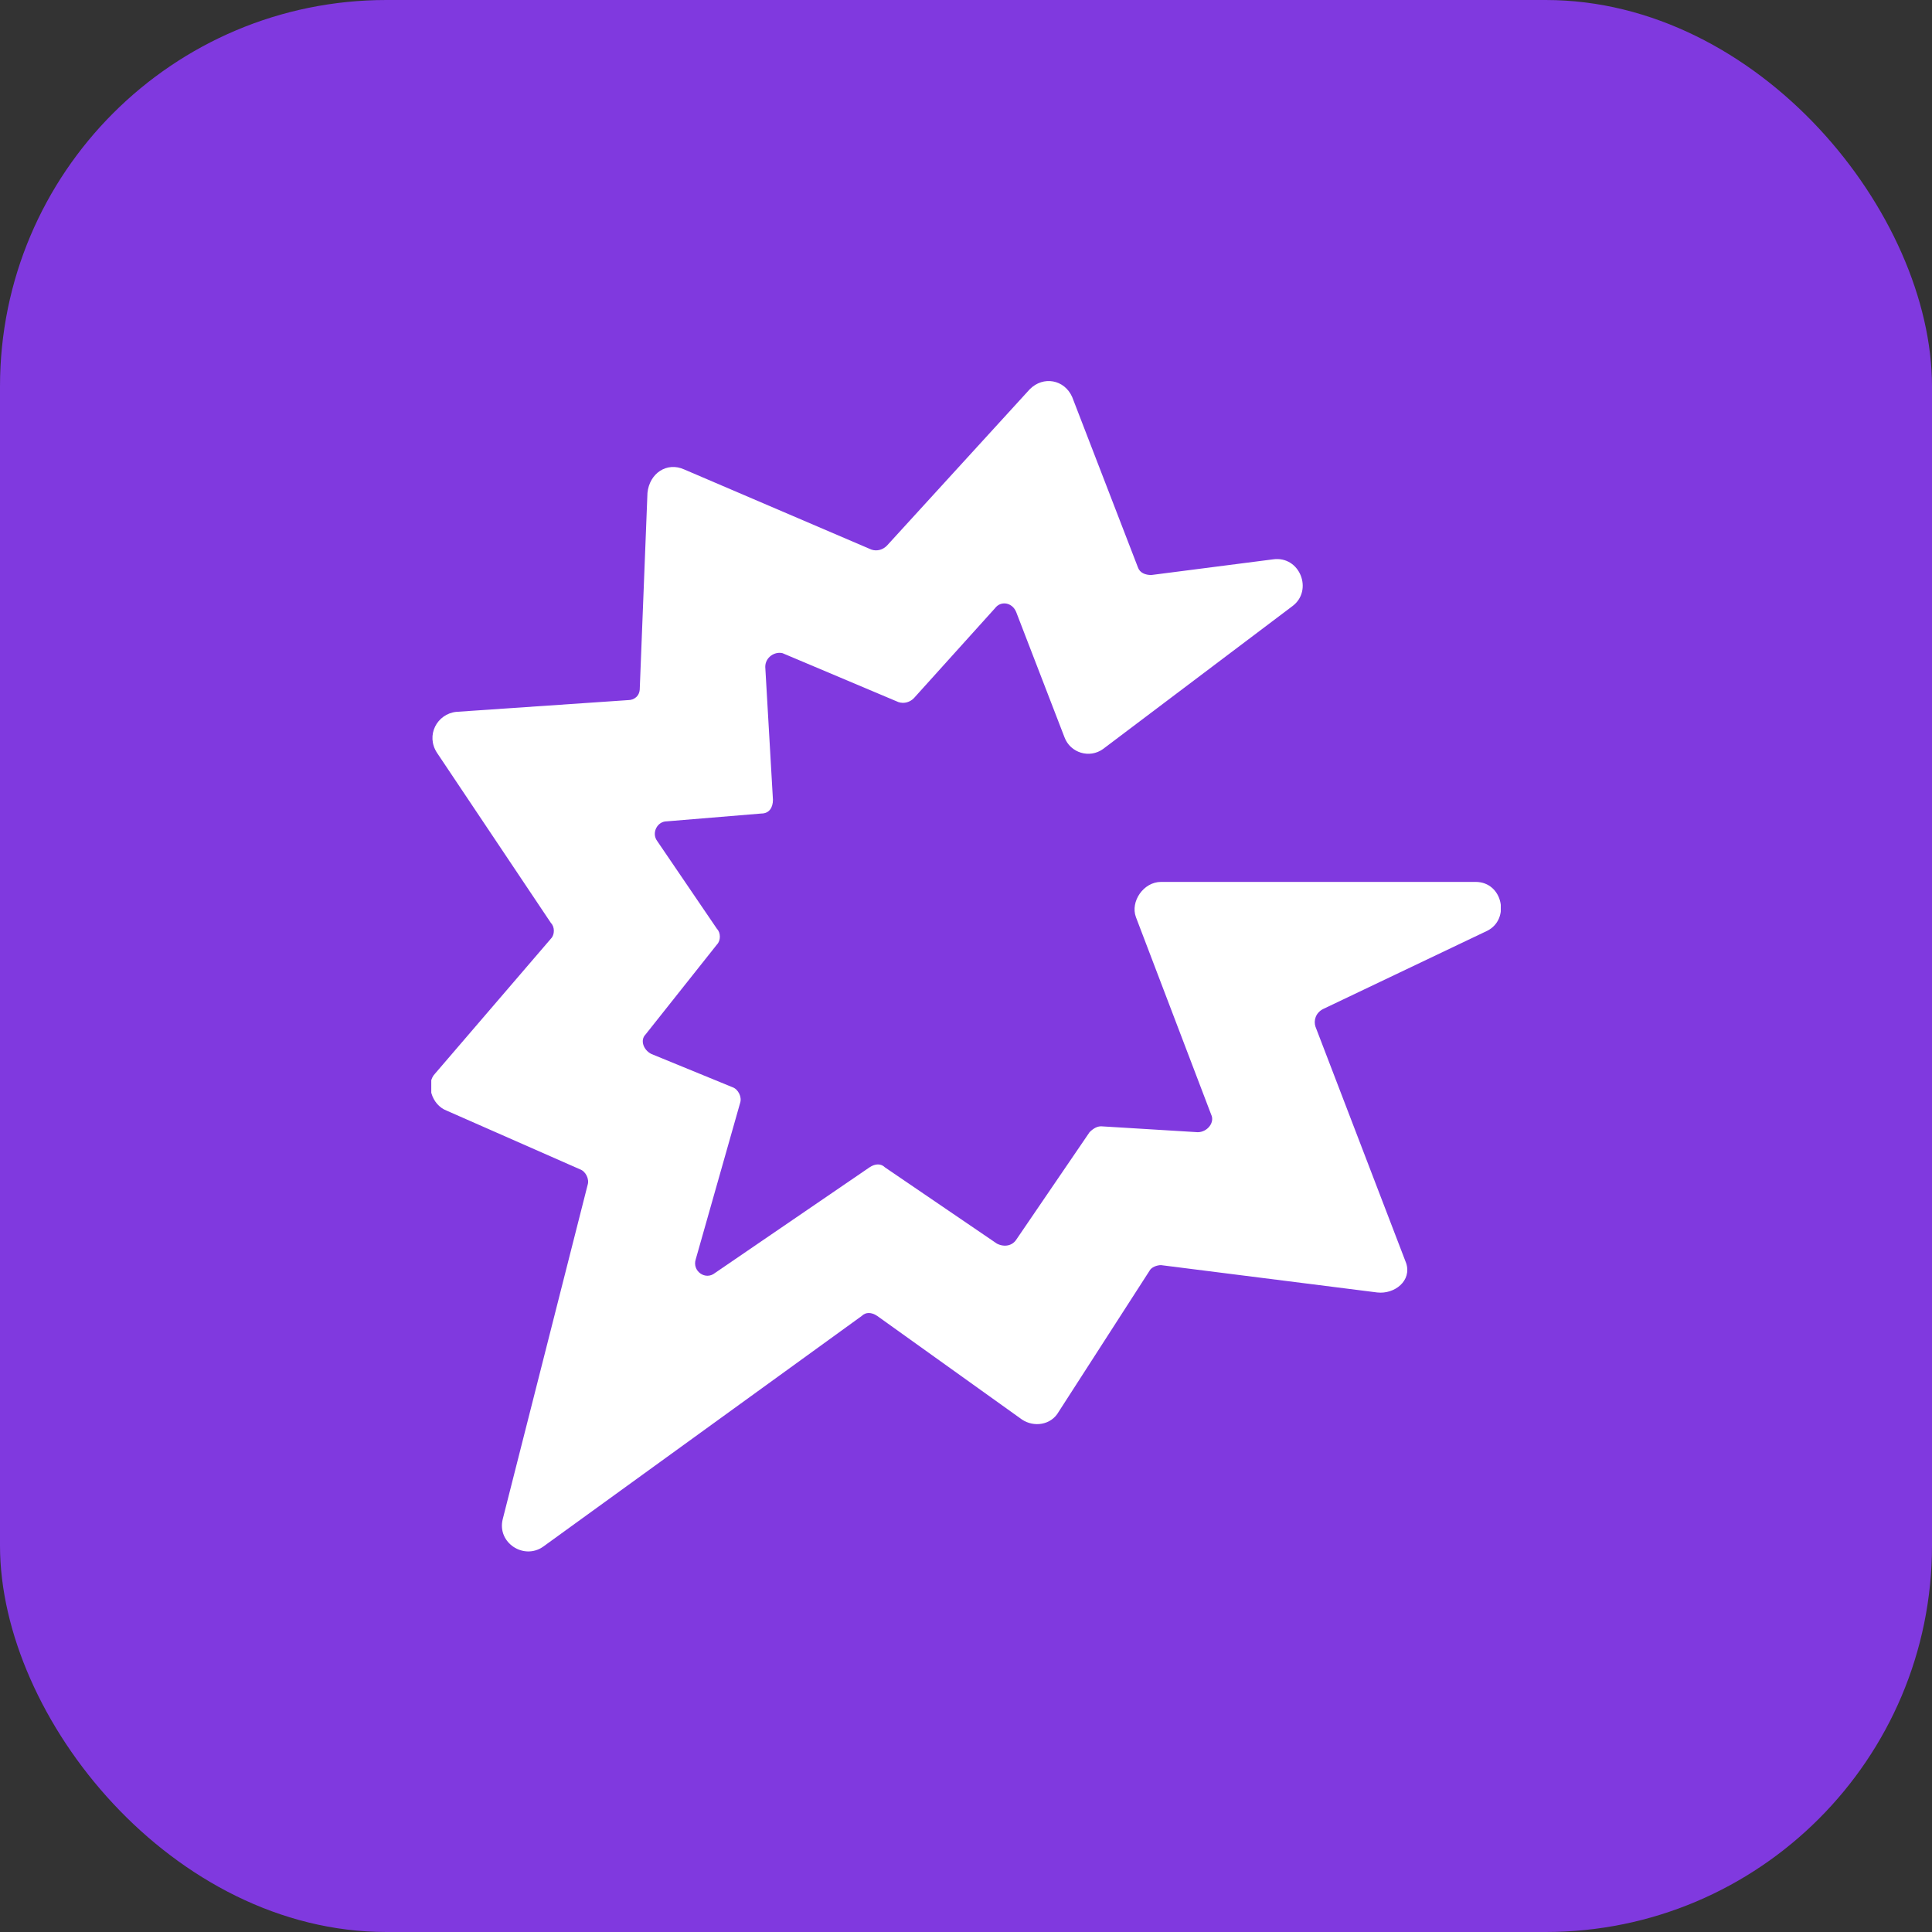
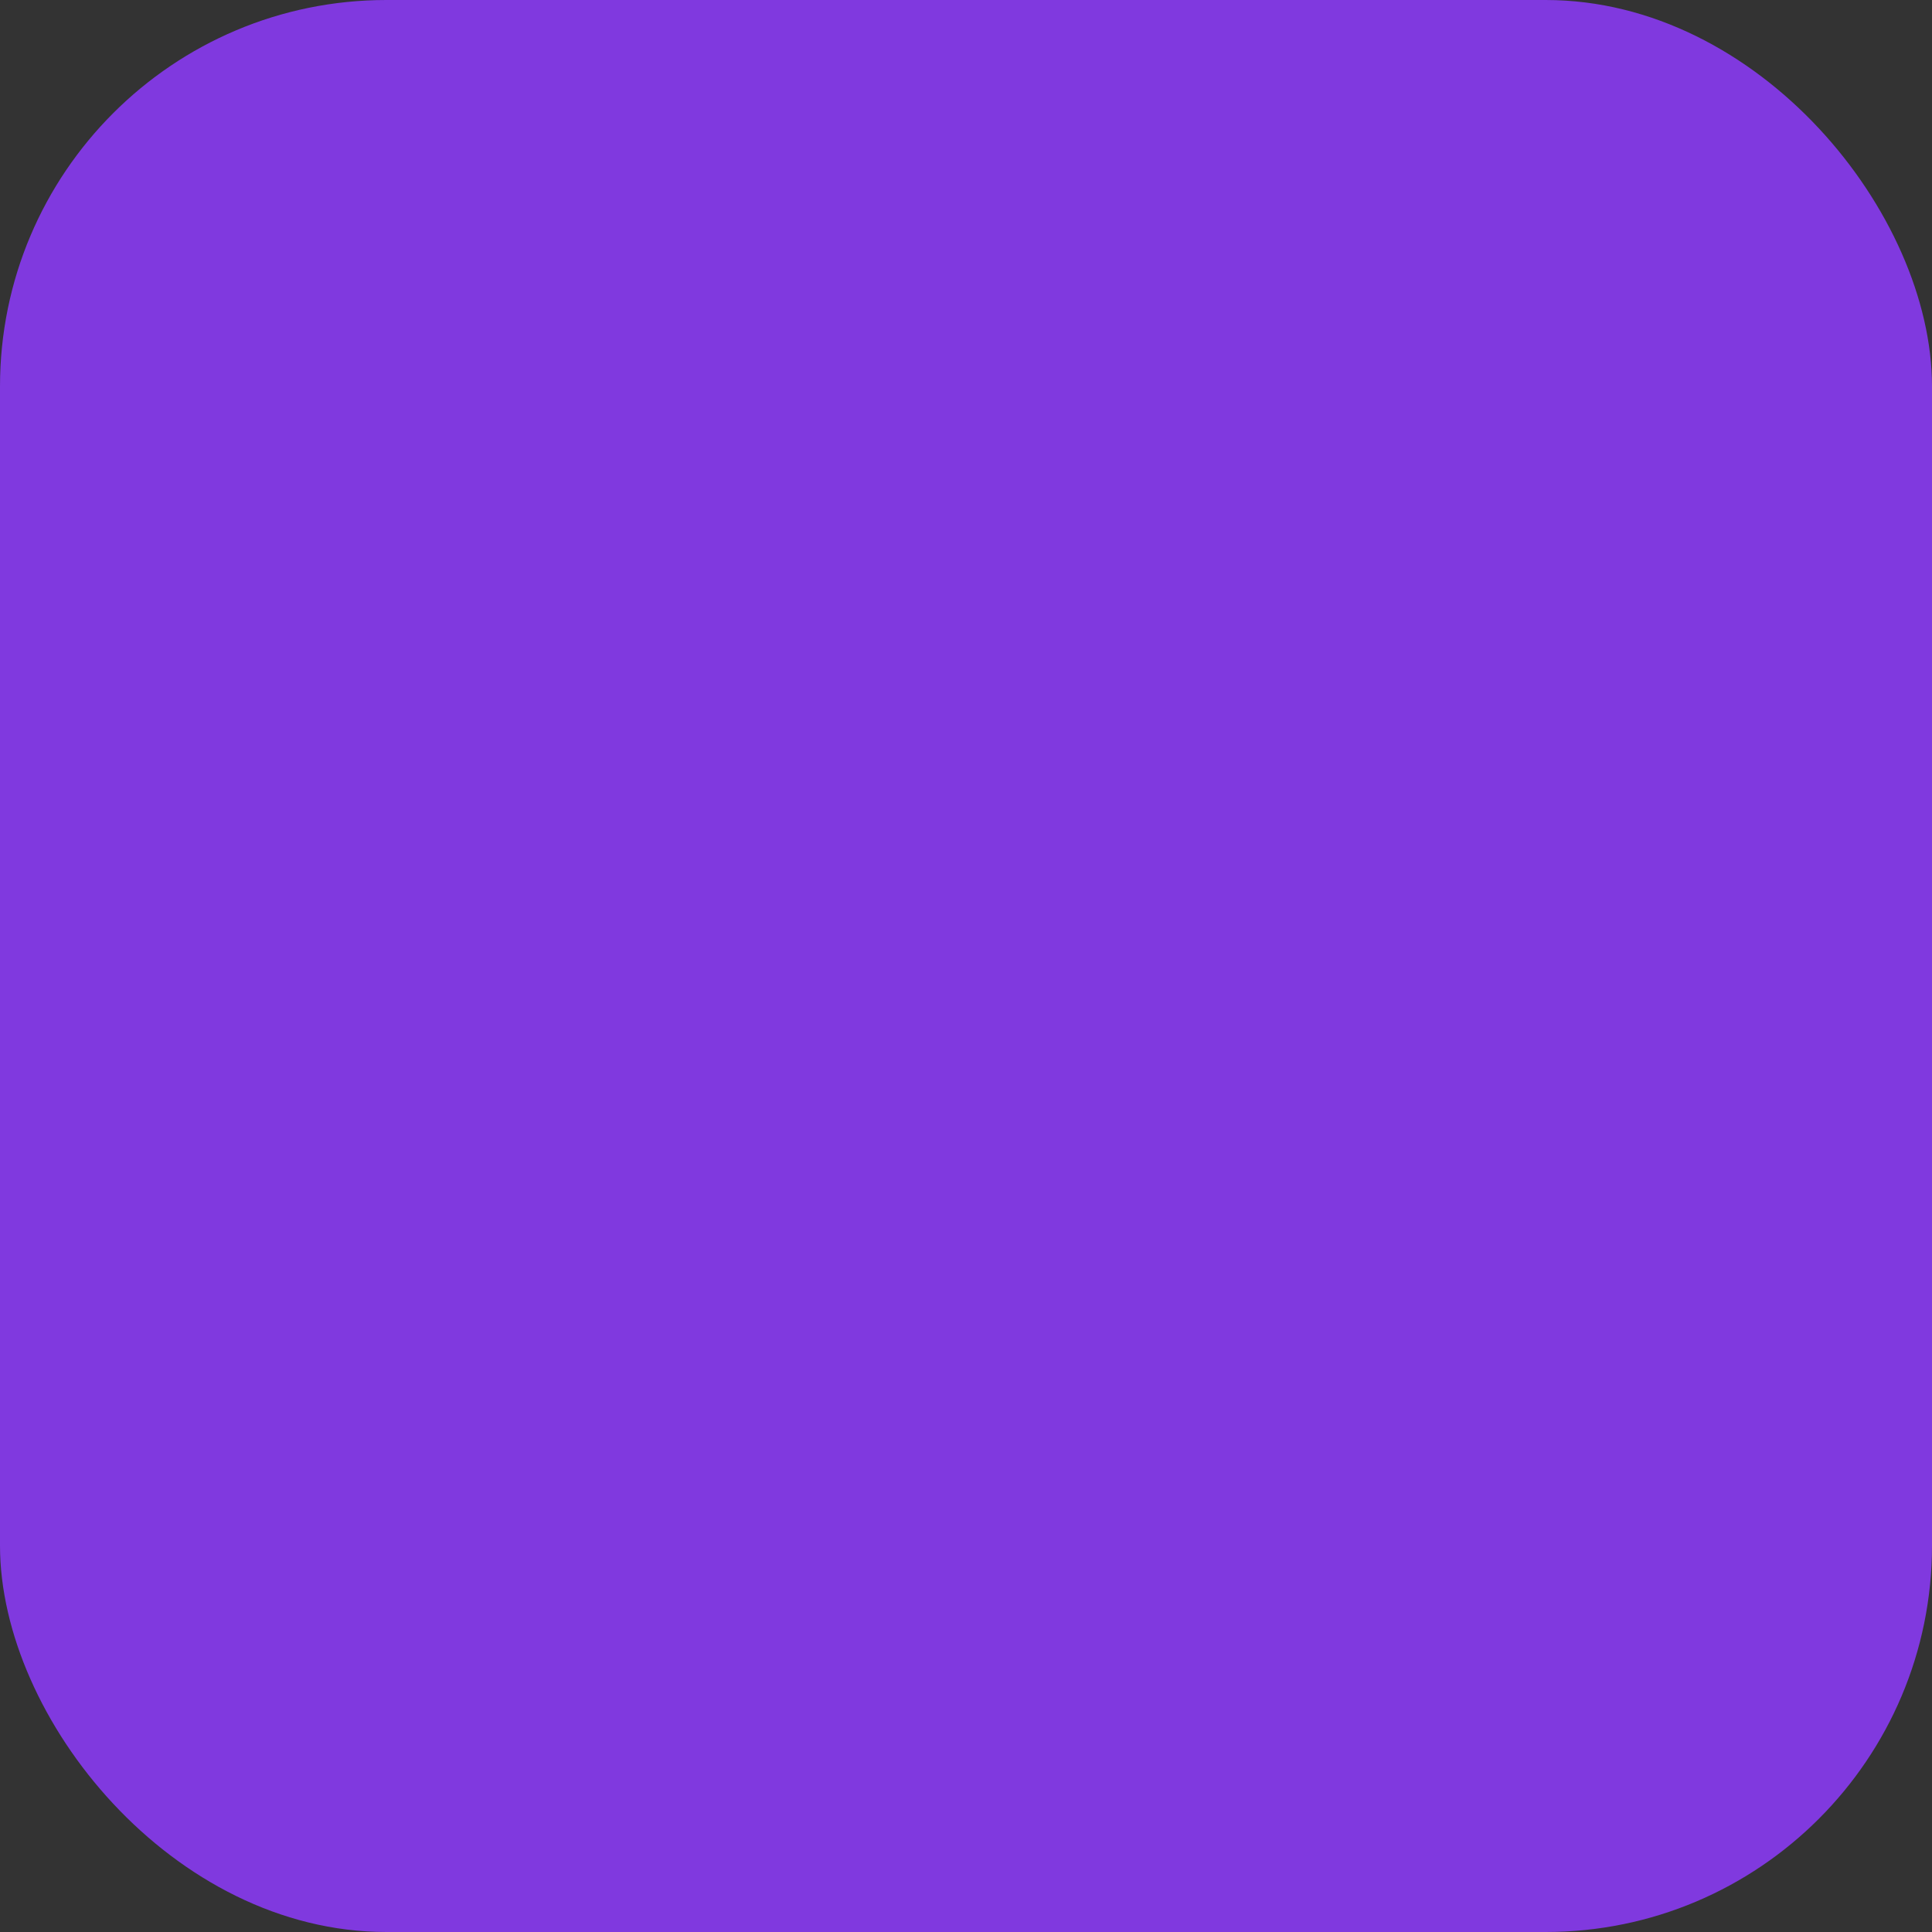
<svg xmlns="http://www.w3.org/2000/svg" width="40" height="40" viewBox="0 0 40 40" fill="none">
  <rect x="0" y="0" width="40" height="40" fill="#333333" stroke="none" />
  <rect width="40" height="40" rx="8" fill="#8039DF" />
  <g clip-path="url(#clip0_640_1442)">
-     <path d="M30.552 18.259H24.037C23.677 18.259 23.398 18.664 23.518 18.988L25.076 23.076C25.156 23.238 24.997 23.441 24.797 23.441L22.798 23.319C22.718 23.319 22.638 23.36 22.558 23.441L21.04 25.667C20.96 25.788 20.8 25.829 20.64 25.748L18.322 24.169C18.242 24.088 18.122 24.088 18.002 24.169L14.804 26.355C14.604 26.517 14.325 26.314 14.405 26.071L15.324 22.833C15.364 22.712 15.284 22.55 15.164 22.509L13.485 21.821C13.325 21.741 13.246 21.538 13.366 21.417L14.844 19.555C14.924 19.474 14.924 19.312 14.844 19.231L13.605 17.41C13.485 17.248 13.605 17.005 13.805 17.005L15.764 16.843C15.924 16.843 16.003 16.721 16.003 16.559L15.844 13.807C15.844 13.605 16.043 13.483 16.203 13.524L18.601 14.536C18.721 14.576 18.841 14.536 18.921 14.455L20.6 12.593C20.72 12.431 20.96 12.471 21.04 12.674L22.039 15.264C22.159 15.588 22.558 15.71 22.838 15.507L26.755 12.552C27.195 12.229 26.915 11.5 26.355 11.581L23.837 11.905C23.717 11.905 23.598 11.864 23.558 11.743L22.199 8.221C22.039 7.857 21.599 7.776 21.319 8.06L18.362 11.298C18.282 11.379 18.162 11.419 18.042 11.379L14.165 9.719C13.805 9.557 13.445 9.8 13.405 10.205L13.246 14.252C13.246 14.414 13.126 14.495 13.006 14.495L9.448 14.738C9.049 14.779 8.809 15.224 9.049 15.588L11.407 19.11C11.487 19.191 11.487 19.352 11.407 19.433L9.009 22.226C8.809 22.429 8.929 22.874 9.249 22.995L12.007 24.209C12.126 24.25 12.206 24.412 12.166 24.533L10.408 31.455C10.288 31.941 10.847 32.305 11.247 32.021L17.842 27.245C17.922 27.164 18.042 27.164 18.162 27.245L21.159 29.39C21.399 29.552 21.759 29.512 21.919 29.229L23.797 26.314C23.837 26.233 23.957 26.193 24.037 26.193L28.514 26.759C28.873 26.8 29.233 26.517 29.113 26.152L27.235 21.255C27.195 21.133 27.235 20.971 27.395 20.89L30.792 19.271C31.272 19.029 31.112 18.259 30.552 18.259Z" fill="white" />
+     <path d="M30.552 18.259H24.037C23.677 18.259 23.398 18.664 23.518 18.988L25.076 23.076C25.156 23.238 24.997 23.441 24.797 23.441L22.798 23.319C22.718 23.319 22.638 23.36 22.558 23.441L21.04 25.667C20.96 25.788 20.8 25.829 20.64 25.748L18.322 24.169C18.242 24.088 18.122 24.088 18.002 24.169L14.804 26.355C14.604 26.517 14.325 26.314 14.405 26.071L15.324 22.833C15.364 22.712 15.284 22.55 15.164 22.509L13.485 21.821C13.325 21.741 13.246 21.538 13.366 21.417L14.844 19.555C14.924 19.474 14.924 19.312 14.844 19.231L13.605 17.41C13.485 17.248 13.605 17.005 13.805 17.005L15.764 16.843C15.924 16.843 16.003 16.721 16.003 16.559L15.844 13.807C15.844 13.605 16.043 13.483 16.203 13.524L18.601 14.536C18.721 14.576 18.841 14.536 18.921 14.455L20.6 12.593C20.72 12.431 20.96 12.471 21.04 12.674L22.039 15.264C22.159 15.588 22.558 15.71 22.838 15.507L26.755 12.552C27.195 12.229 26.915 11.5 26.355 11.581L23.837 11.905C23.717 11.905 23.598 11.864 23.558 11.743L22.199 8.221L18.362 11.298C18.282 11.379 18.162 11.419 18.042 11.379L14.165 9.719C13.805 9.557 13.445 9.8 13.405 10.205L13.246 14.252C13.246 14.414 13.126 14.495 13.006 14.495L9.448 14.738C9.049 14.779 8.809 15.224 9.049 15.588L11.407 19.11C11.487 19.191 11.487 19.352 11.407 19.433L9.009 22.226C8.809 22.429 8.929 22.874 9.249 22.995L12.007 24.209C12.126 24.25 12.206 24.412 12.166 24.533L10.408 31.455C10.288 31.941 10.847 32.305 11.247 32.021L17.842 27.245C17.922 27.164 18.042 27.164 18.162 27.245L21.159 29.39C21.399 29.552 21.759 29.512 21.919 29.229L23.797 26.314C23.837 26.233 23.957 26.193 24.037 26.193L28.514 26.759C28.873 26.8 29.233 26.517 29.113 26.152L27.235 21.255C27.195 21.133 27.235 20.971 27.395 20.89L30.792 19.271C31.272 19.029 31.112 18.259 30.552 18.259Z" fill="white" />
  </g>
  <defs>
    <clipPath id="clip0_640_1442">
-       <rect width="22.143" height="24.286" fill="white" transform="translate(8.929 7.857)" />
-     </clipPath>
+       </clipPath>
  </defs>
</svg>